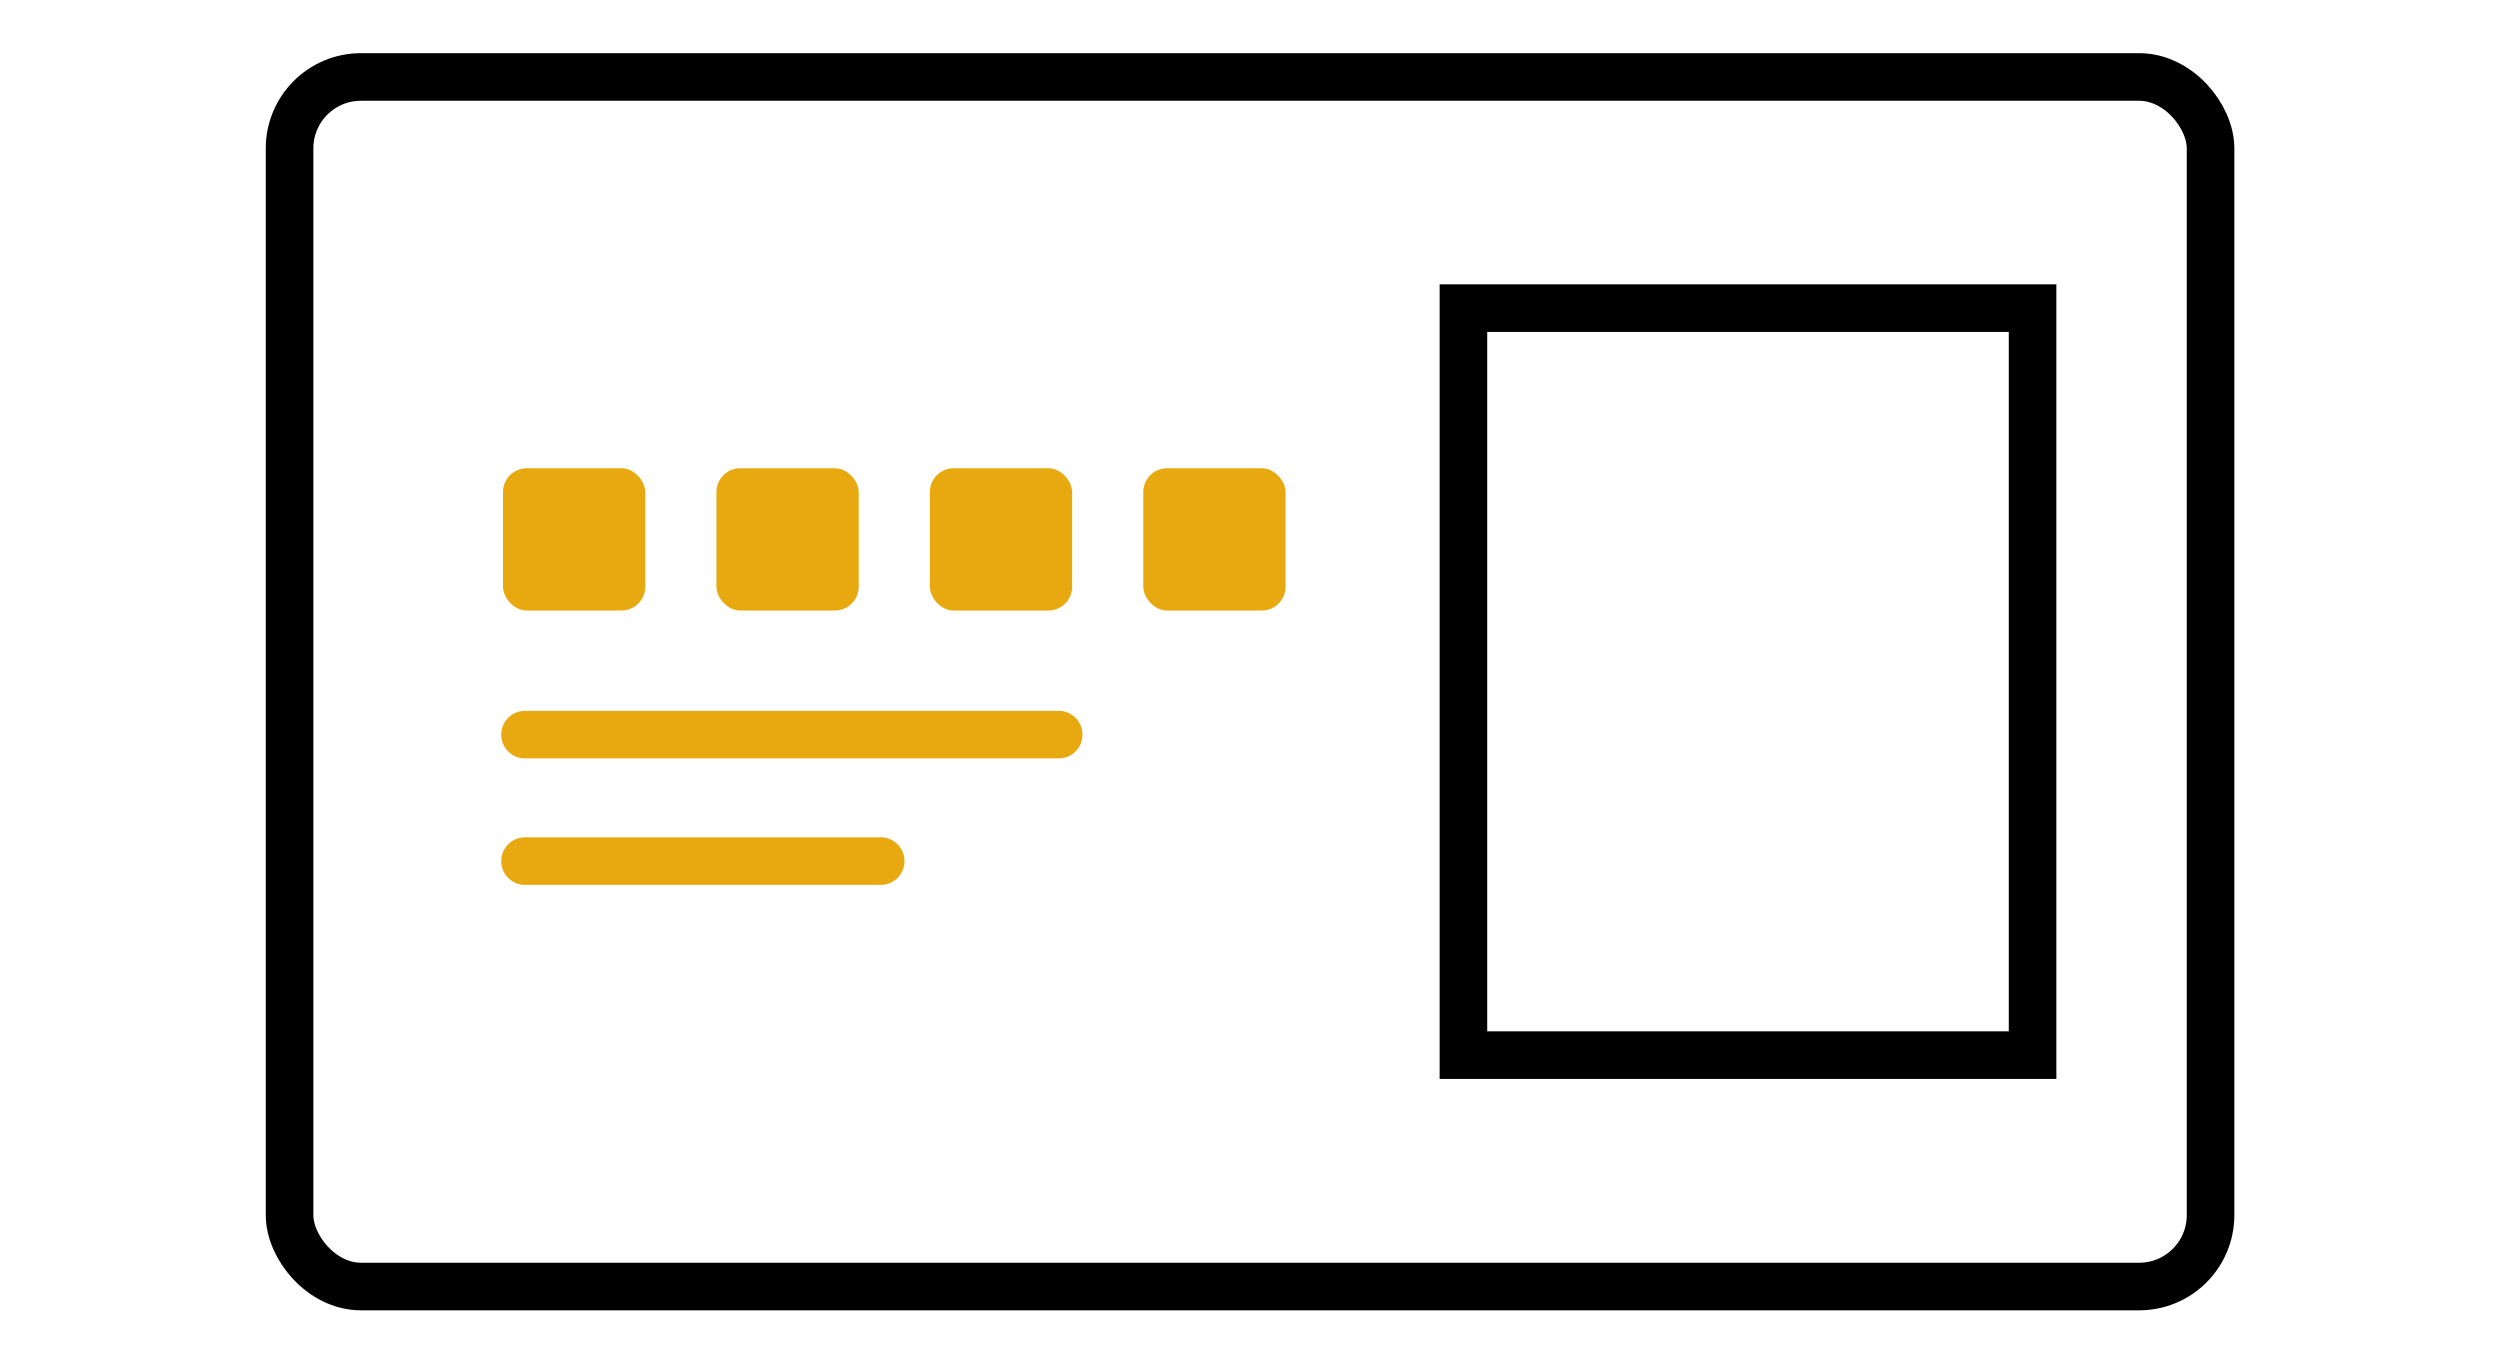
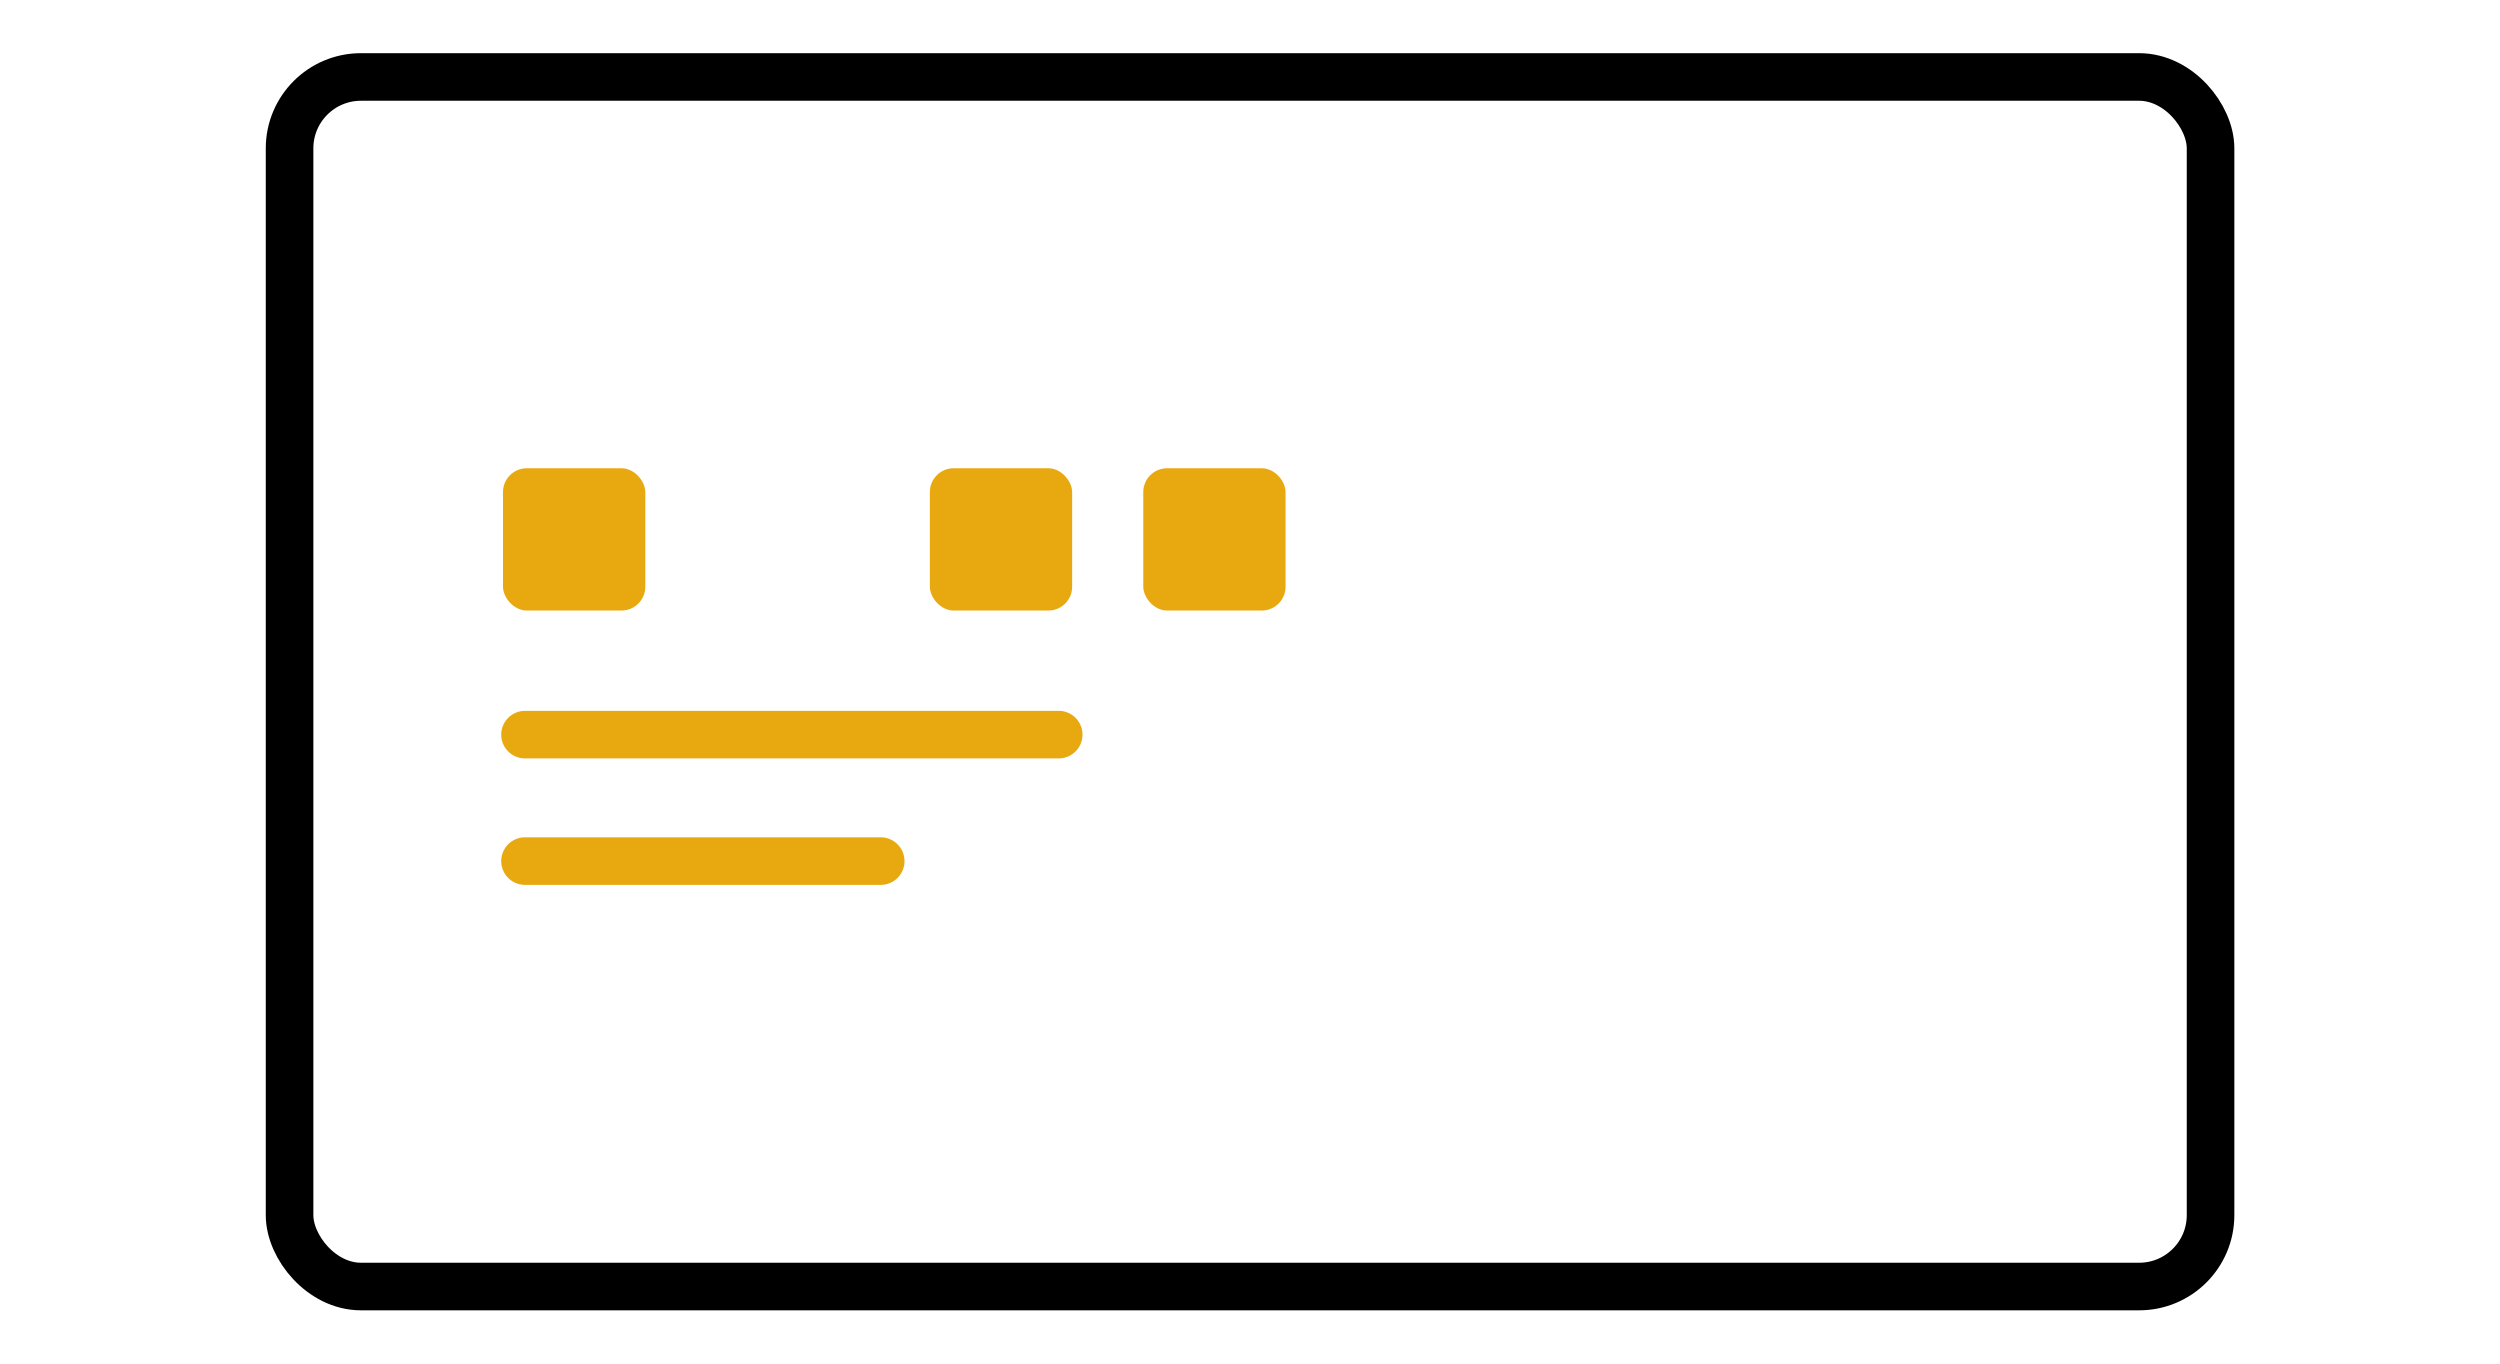
<svg xmlns="http://www.w3.org/2000/svg" width="210.14" height="114.62" viewBox="0 0 210.14 114.62">
  <g id="レイヤー_2" data-name="レイヤー 2">
    <g id="レイヤー_1-2" data-name="レイヤー 1">
      <g>
        <g>
-           <rect x="123.01" y="25.9" width="47.84" height="62.79" style="fill: none;stroke: #000;stroke-miterlimit: 10;stroke-width: 4px" />
          <rect x="42.28" y="39.36" width="11.96" height="11.96" rx="2" style="fill: #e8a80f" />
-           <rect x="60.22" y="39.36" width="11.96" height="11.96" rx="2" style="fill: #e8a80f" />
          <rect x="78.16" y="39.36" width="11.96" height="11.96" rx="2" style="fill: #e8a80f" />
          <rect x="96.1" y="39.36" width="11.96" height="11.96" rx="2" style="fill: #e8a80f" />
          <rect x="24.34" y="6.47" width="161.47" height="101.67" rx="6" style="fill: none;stroke: #000;stroke-linecap: round;stroke-linejoin: round;stroke-width: 4px" />
          <line x1="44.13" y1="61.75" x2="88.99" y2="61.75" style="fill: none;stroke: #e8a80f;stroke-linecap: round;stroke-linejoin: round;stroke-width: 4px" />
          <line x1="44.13" y1="72.38" x2="74.03" y2="72.38" style="fill: none;stroke: #e8a80f;stroke-linecap: round;stroke-linejoin: round;stroke-width: 4px" />
        </g>
-         <rect width="210.14" height="114.62" style="fill: none" />
      </g>
    </g>
  </g>
</svg>